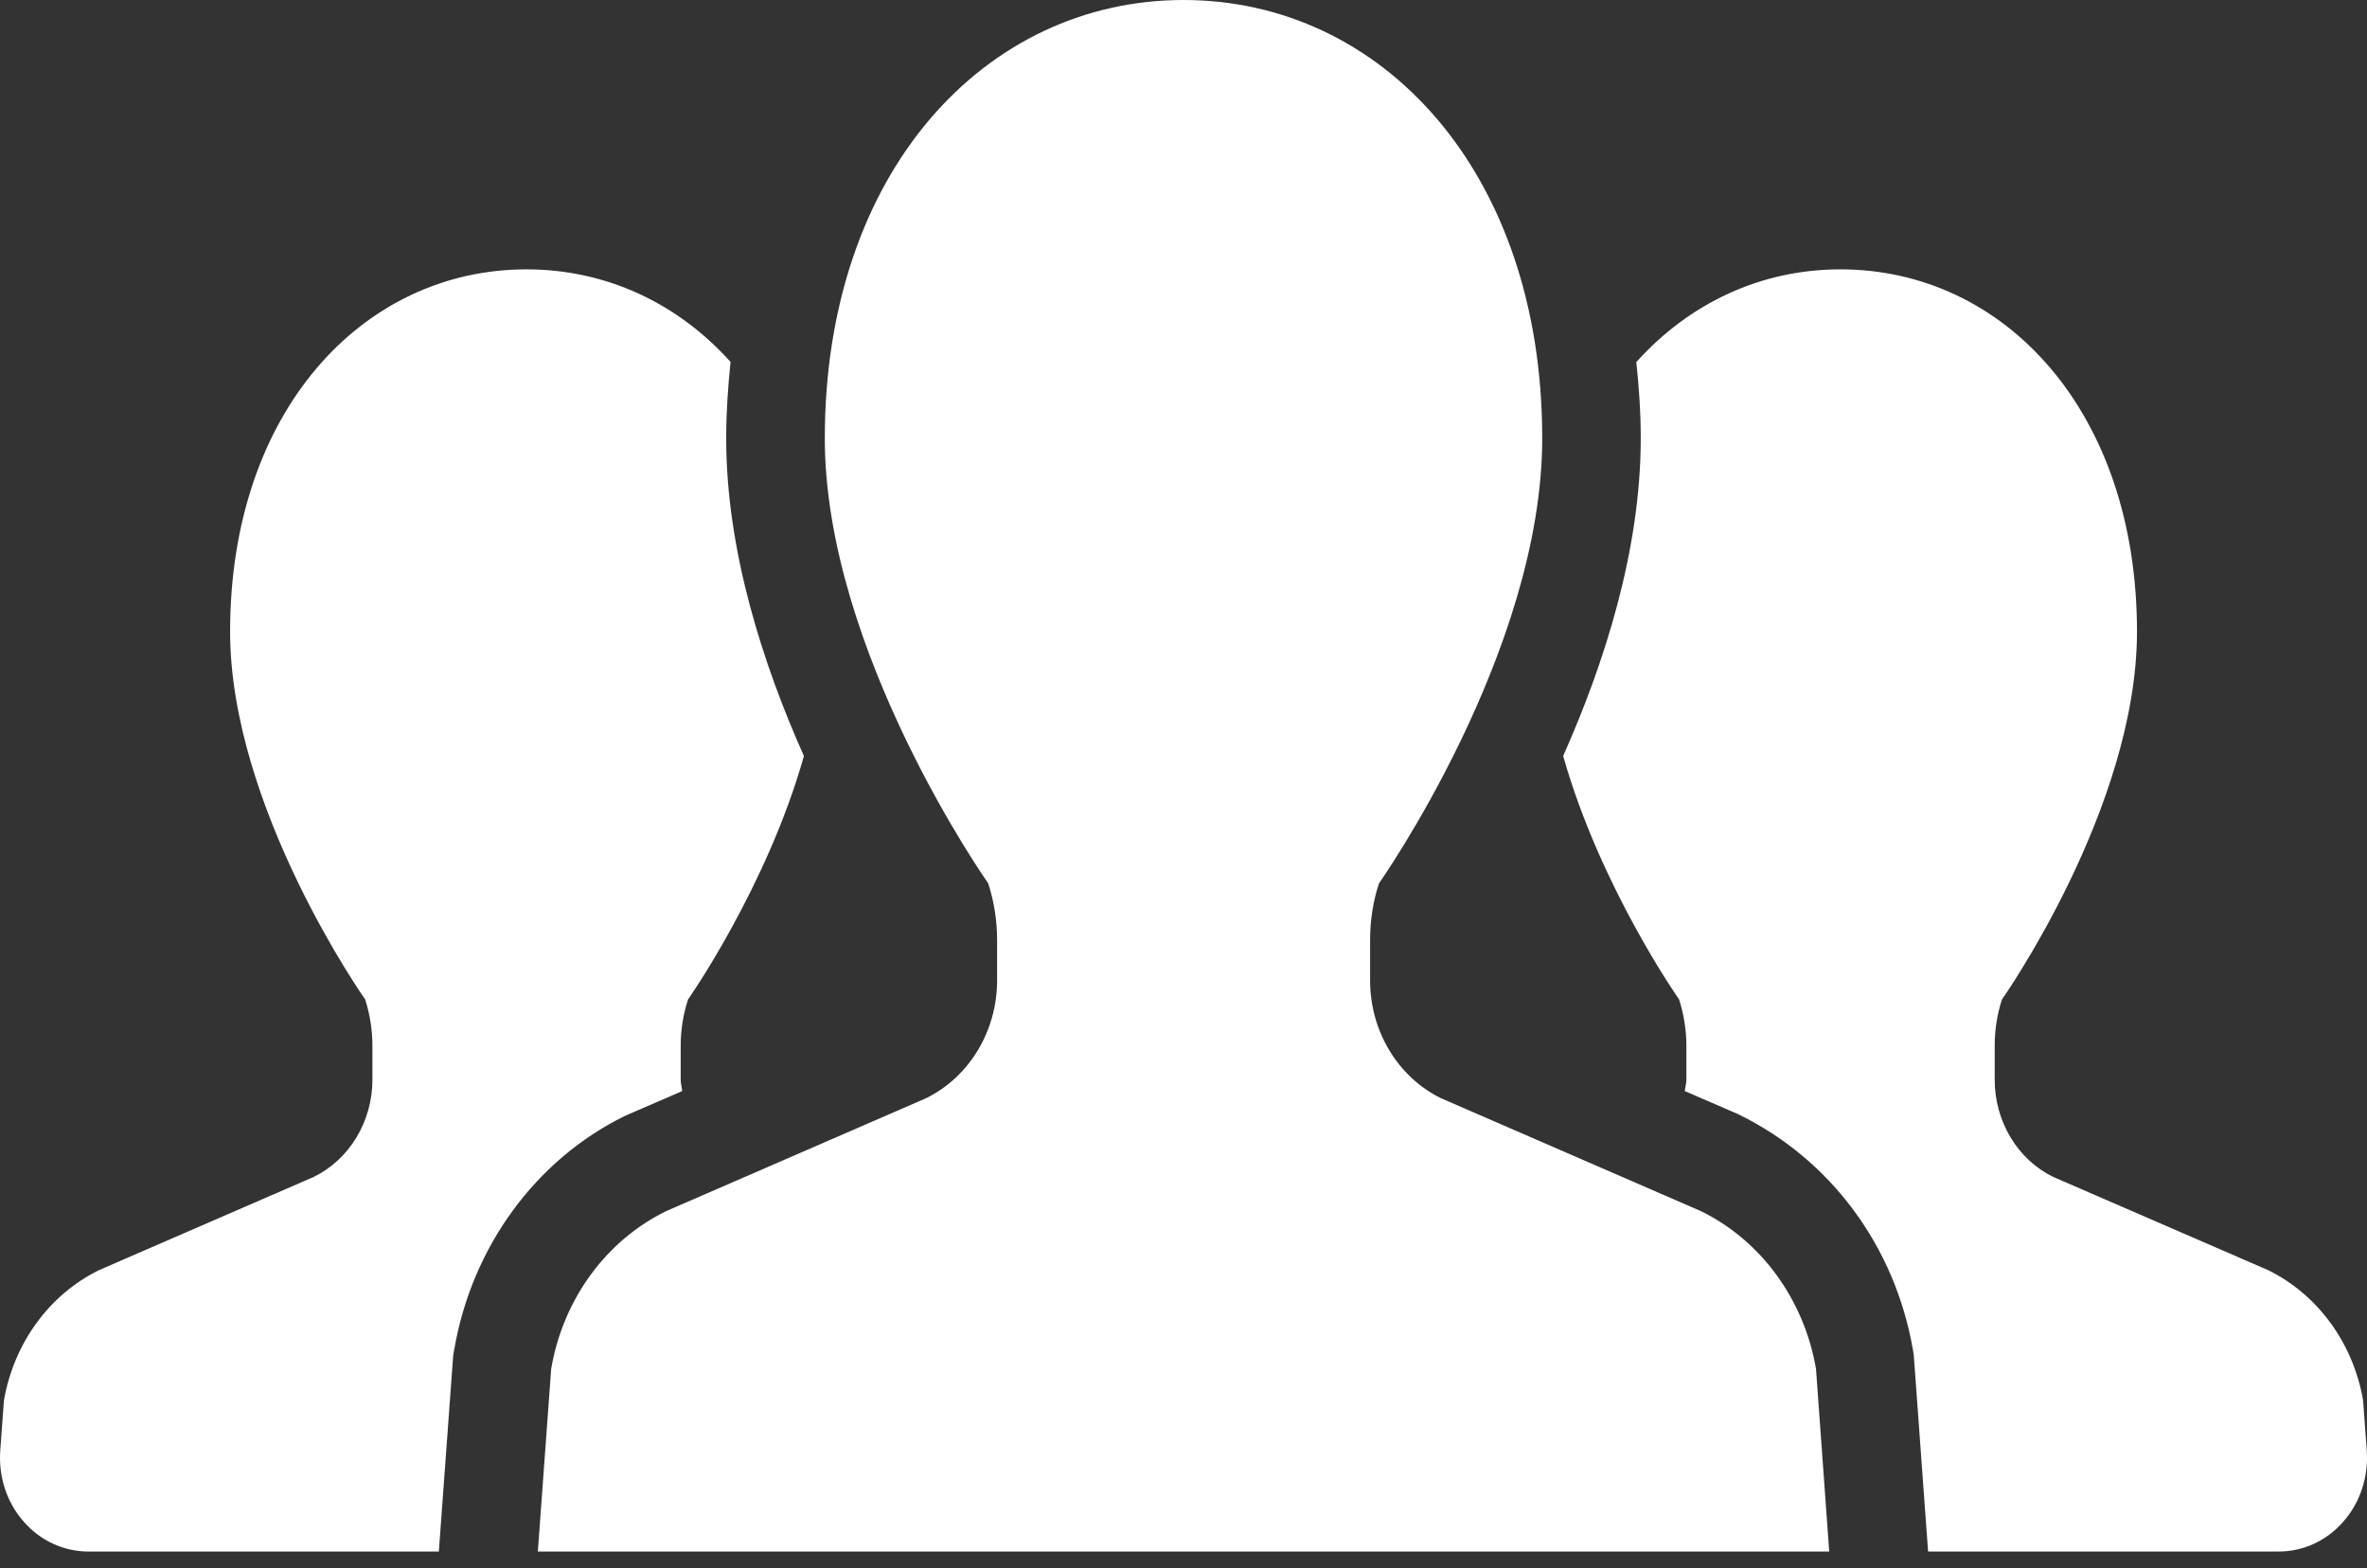
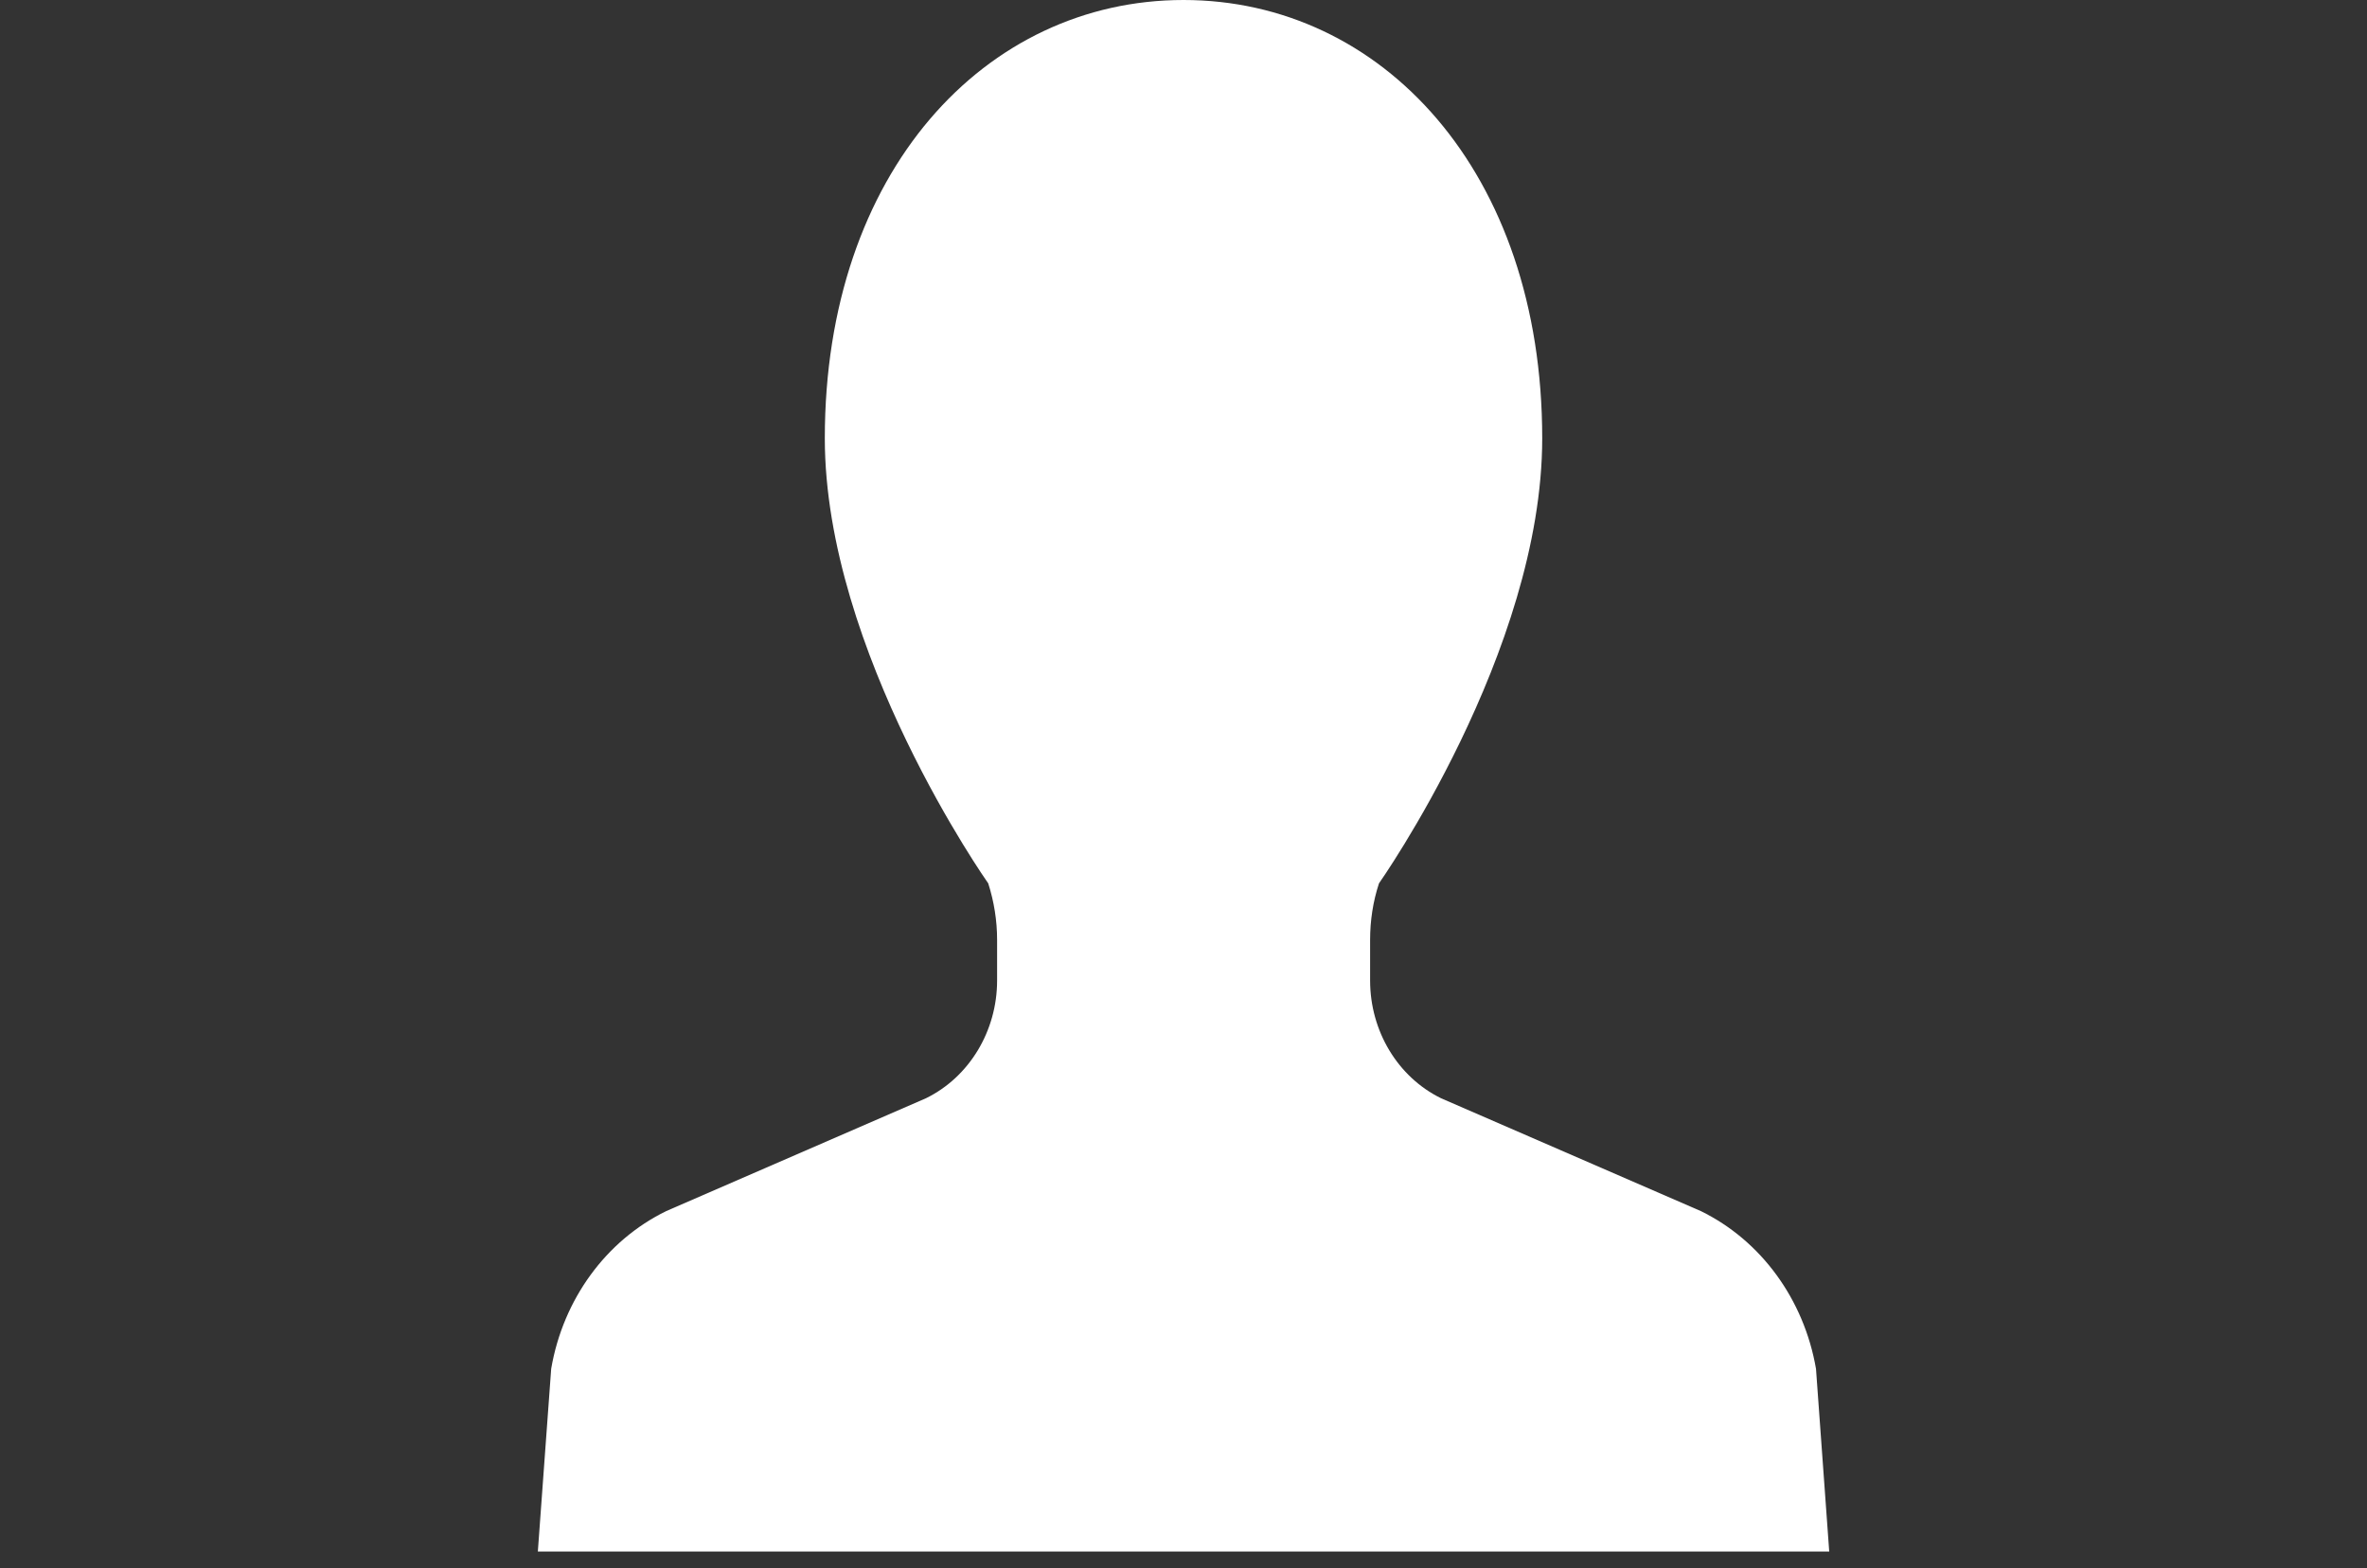
<svg xmlns="http://www.w3.org/2000/svg" width="80" height="53" viewBox="0 0 80 53" fill="none">
  <rect x="0" y="0" width="80" height="53" fill="#333333" stroke="none" />
-   <path d="M23.057 36.874C23.045 36.742 23.006 36.62 23.006 36.487V35.354C23.006 34.814 23.089 34.283 23.255 33.777C23.255 33.777 25.914 29.995 27.171 25.551C25.794 22.464 24.544 18.623 24.544 14.815C24.544 13.93 24.605 13.074 24.691 12.231C22.896 10.234 20.472 9.103 17.794 9.103C12.264 9.103 7.777 13.896 7.777 21.346C7.777 27.307 12.342 33.777 12.342 33.777C12.504 34.282 12.587 34.814 12.587 35.354V36.487C12.587 37.901 11.81 39.188 10.599 39.777L3.351 42.923C1.666 43.748 0.468 45.393 0.133 47.328L0.009 49.022C-0.055 49.904 0.228 50.773 0.795 51.418C1.359 52.069 2.152 52.435 2.985 52.435H14.832L15.318 45.802L15.35 45.623C15.943 42.145 18.106 39.188 21.129 37.709L23.057 36.874Z" fill="white" />
-   <path d="M79.868 47.328C79.535 45.393 78.337 43.748 76.652 42.923L69.399 39.777C68.188 39.188 67.417 37.901 67.417 36.487V35.354C67.417 34.814 67.497 34.282 67.663 33.777C67.663 33.777 72.226 27.307 72.226 21.346C72.226 13.896 67.741 9.103 62.202 9.103C59.529 9.103 57.104 10.234 55.305 12.236C55.393 13.077 55.454 13.93 55.454 14.815C55.454 18.62 54.206 22.462 52.832 25.548C54.087 29.992 56.75 33.777 56.75 33.777C56.911 34.282 56.997 34.814 56.997 35.354V36.487C56.997 36.62 56.955 36.742 56.943 36.874L58.74 37.652C61.889 39.183 64.052 42.14 64.653 45.618L64.682 45.8L65.166 52.435H77.018C77.851 52.435 78.644 52.069 79.206 51.418C79.772 50.773 80.055 49.904 79.992 49.022L79.868 47.328Z" fill="white" />
  <path d="M57.481 40.928L48.706 37.117C47.242 36.401 46.307 34.845 46.307 33.138V31.763C46.307 31.115 46.404 30.469 46.607 29.854C46.607 29.854 52.124 22.031 52.124 14.814C52.124 5.797 46.697 0 40.001 0C33.307 0 27.877 5.798 27.877 14.814C27.877 22.031 33.4 29.854 33.4 29.854C33.597 30.469 33.7 31.115 33.7 31.763V33.138C33.7 34.845 32.758 36.401 31.295 37.117L22.521 40.928C20.482 41.921 19.03 43.914 18.629 46.259L18.178 52.435H40.001H61.824L61.377 46.259C60.972 43.914 59.519 41.922 57.481 40.928Z" fill="white" />
</svg>